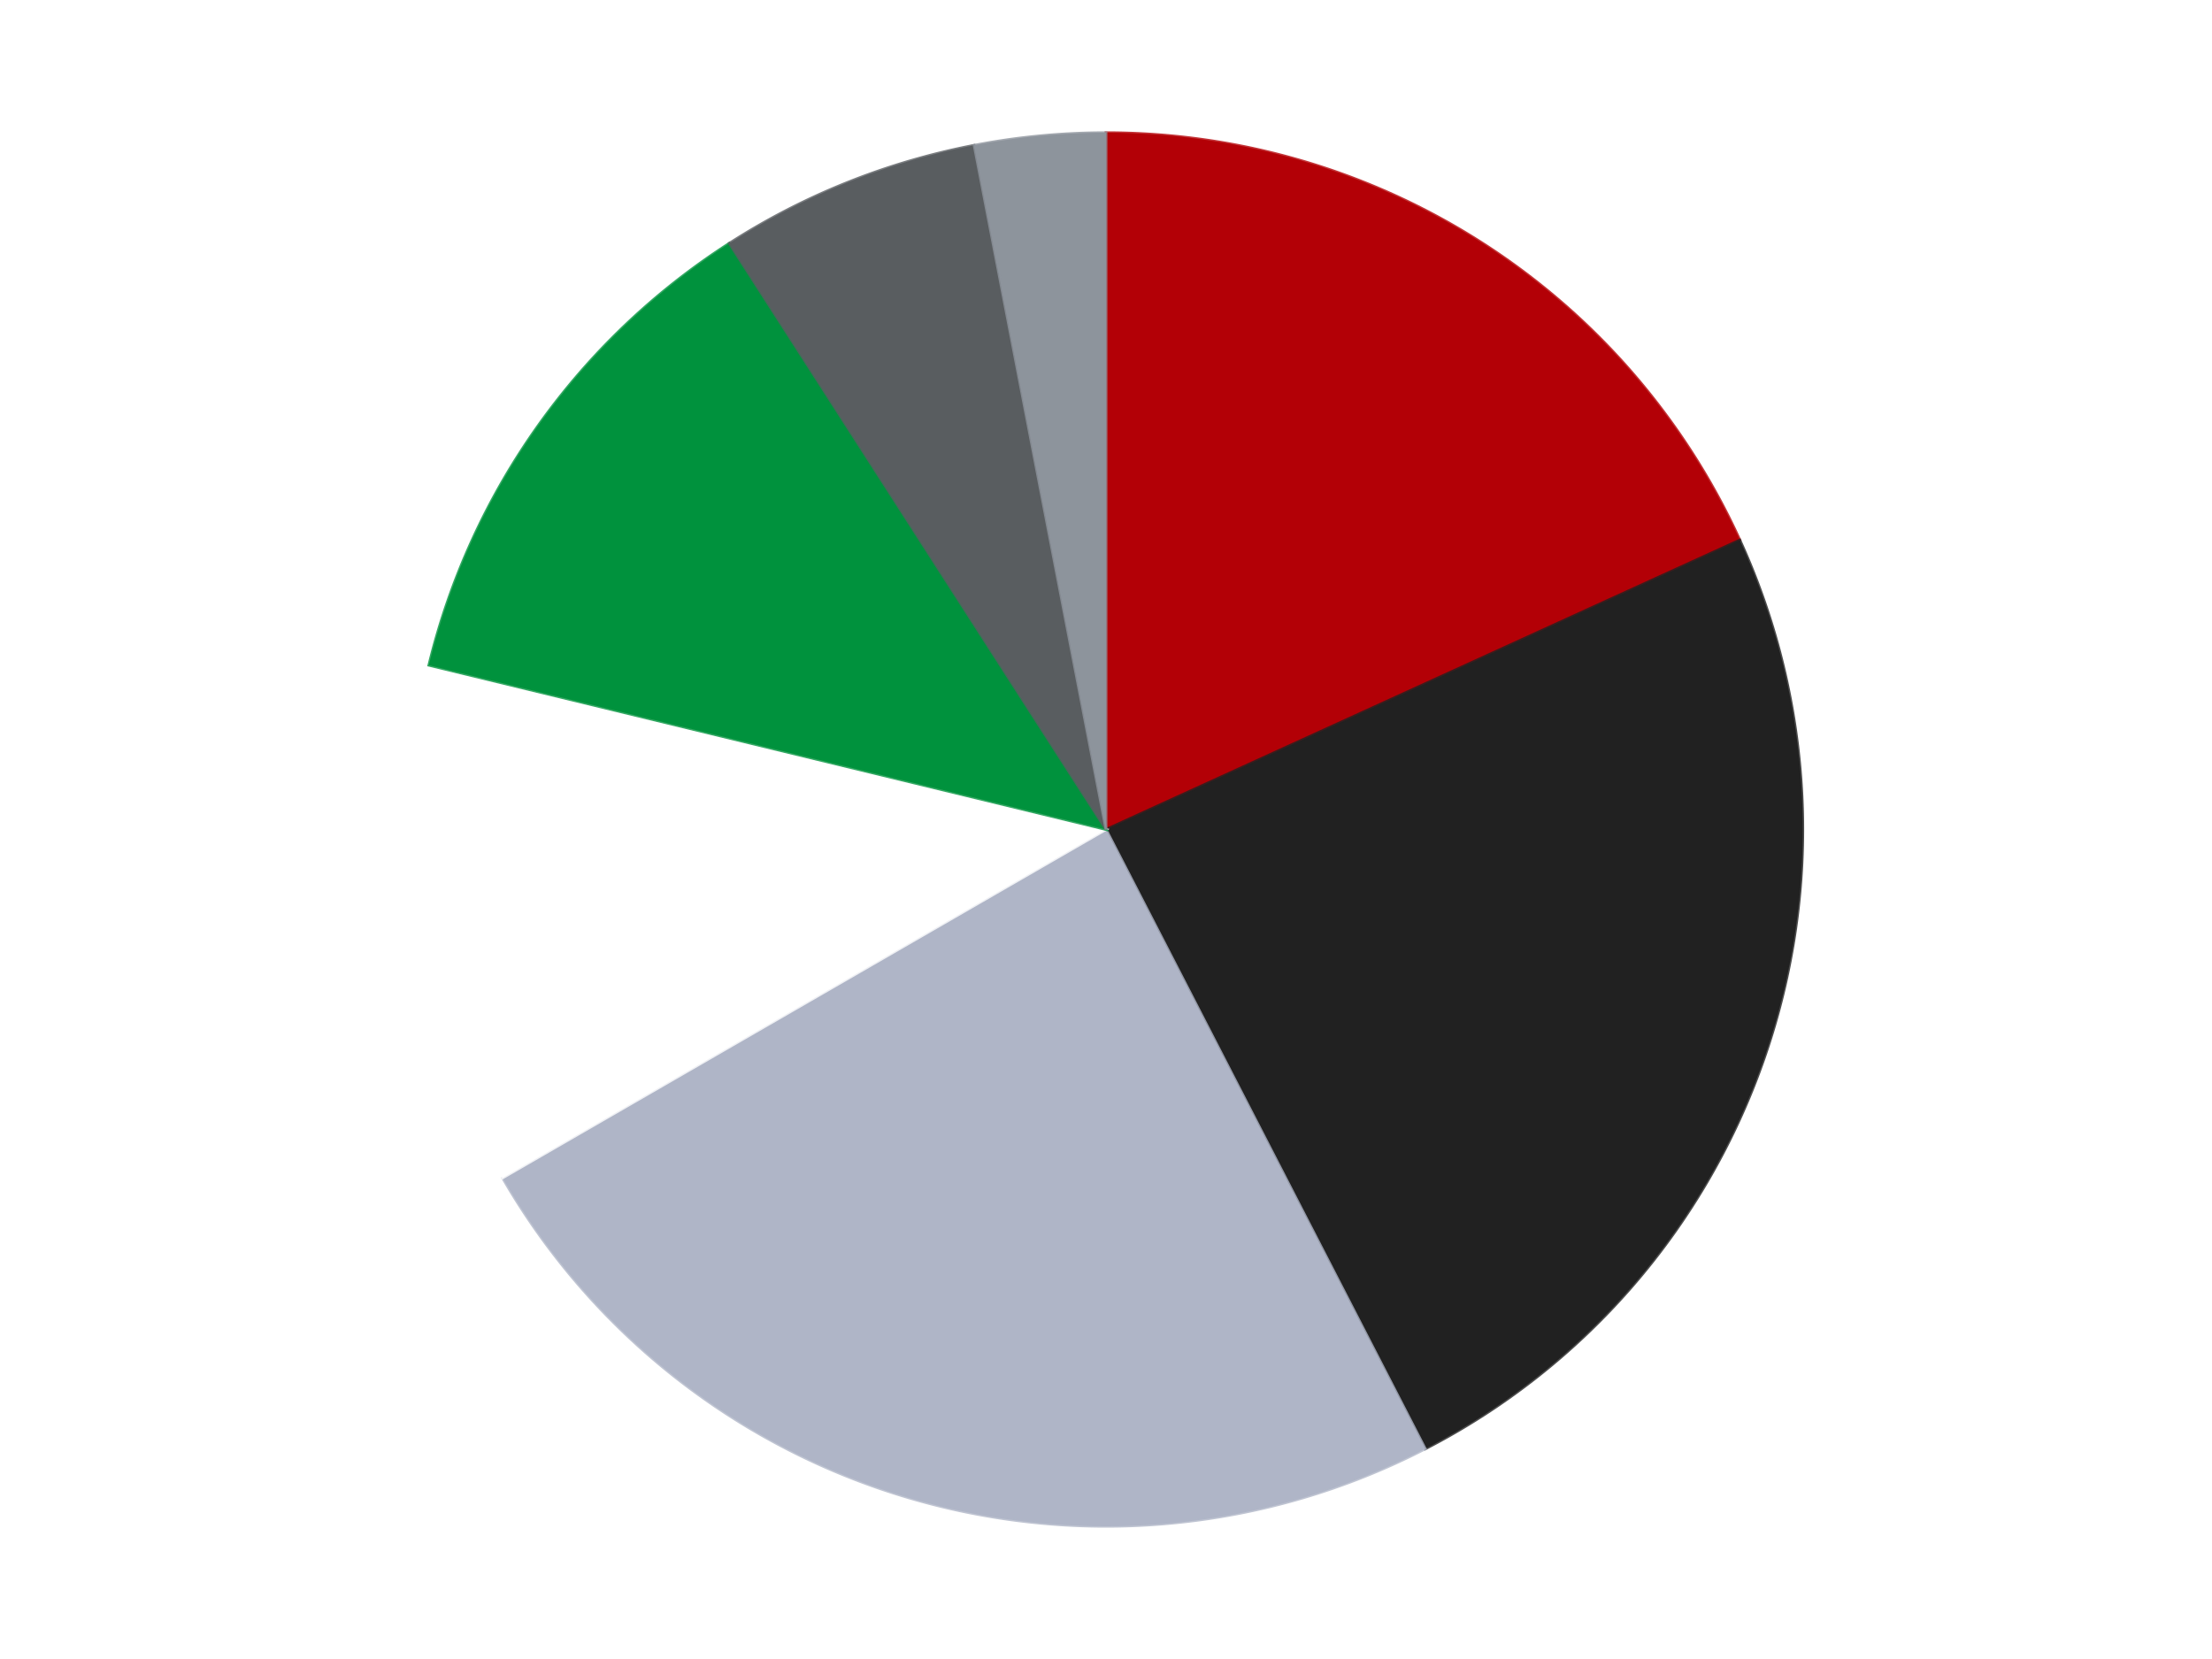
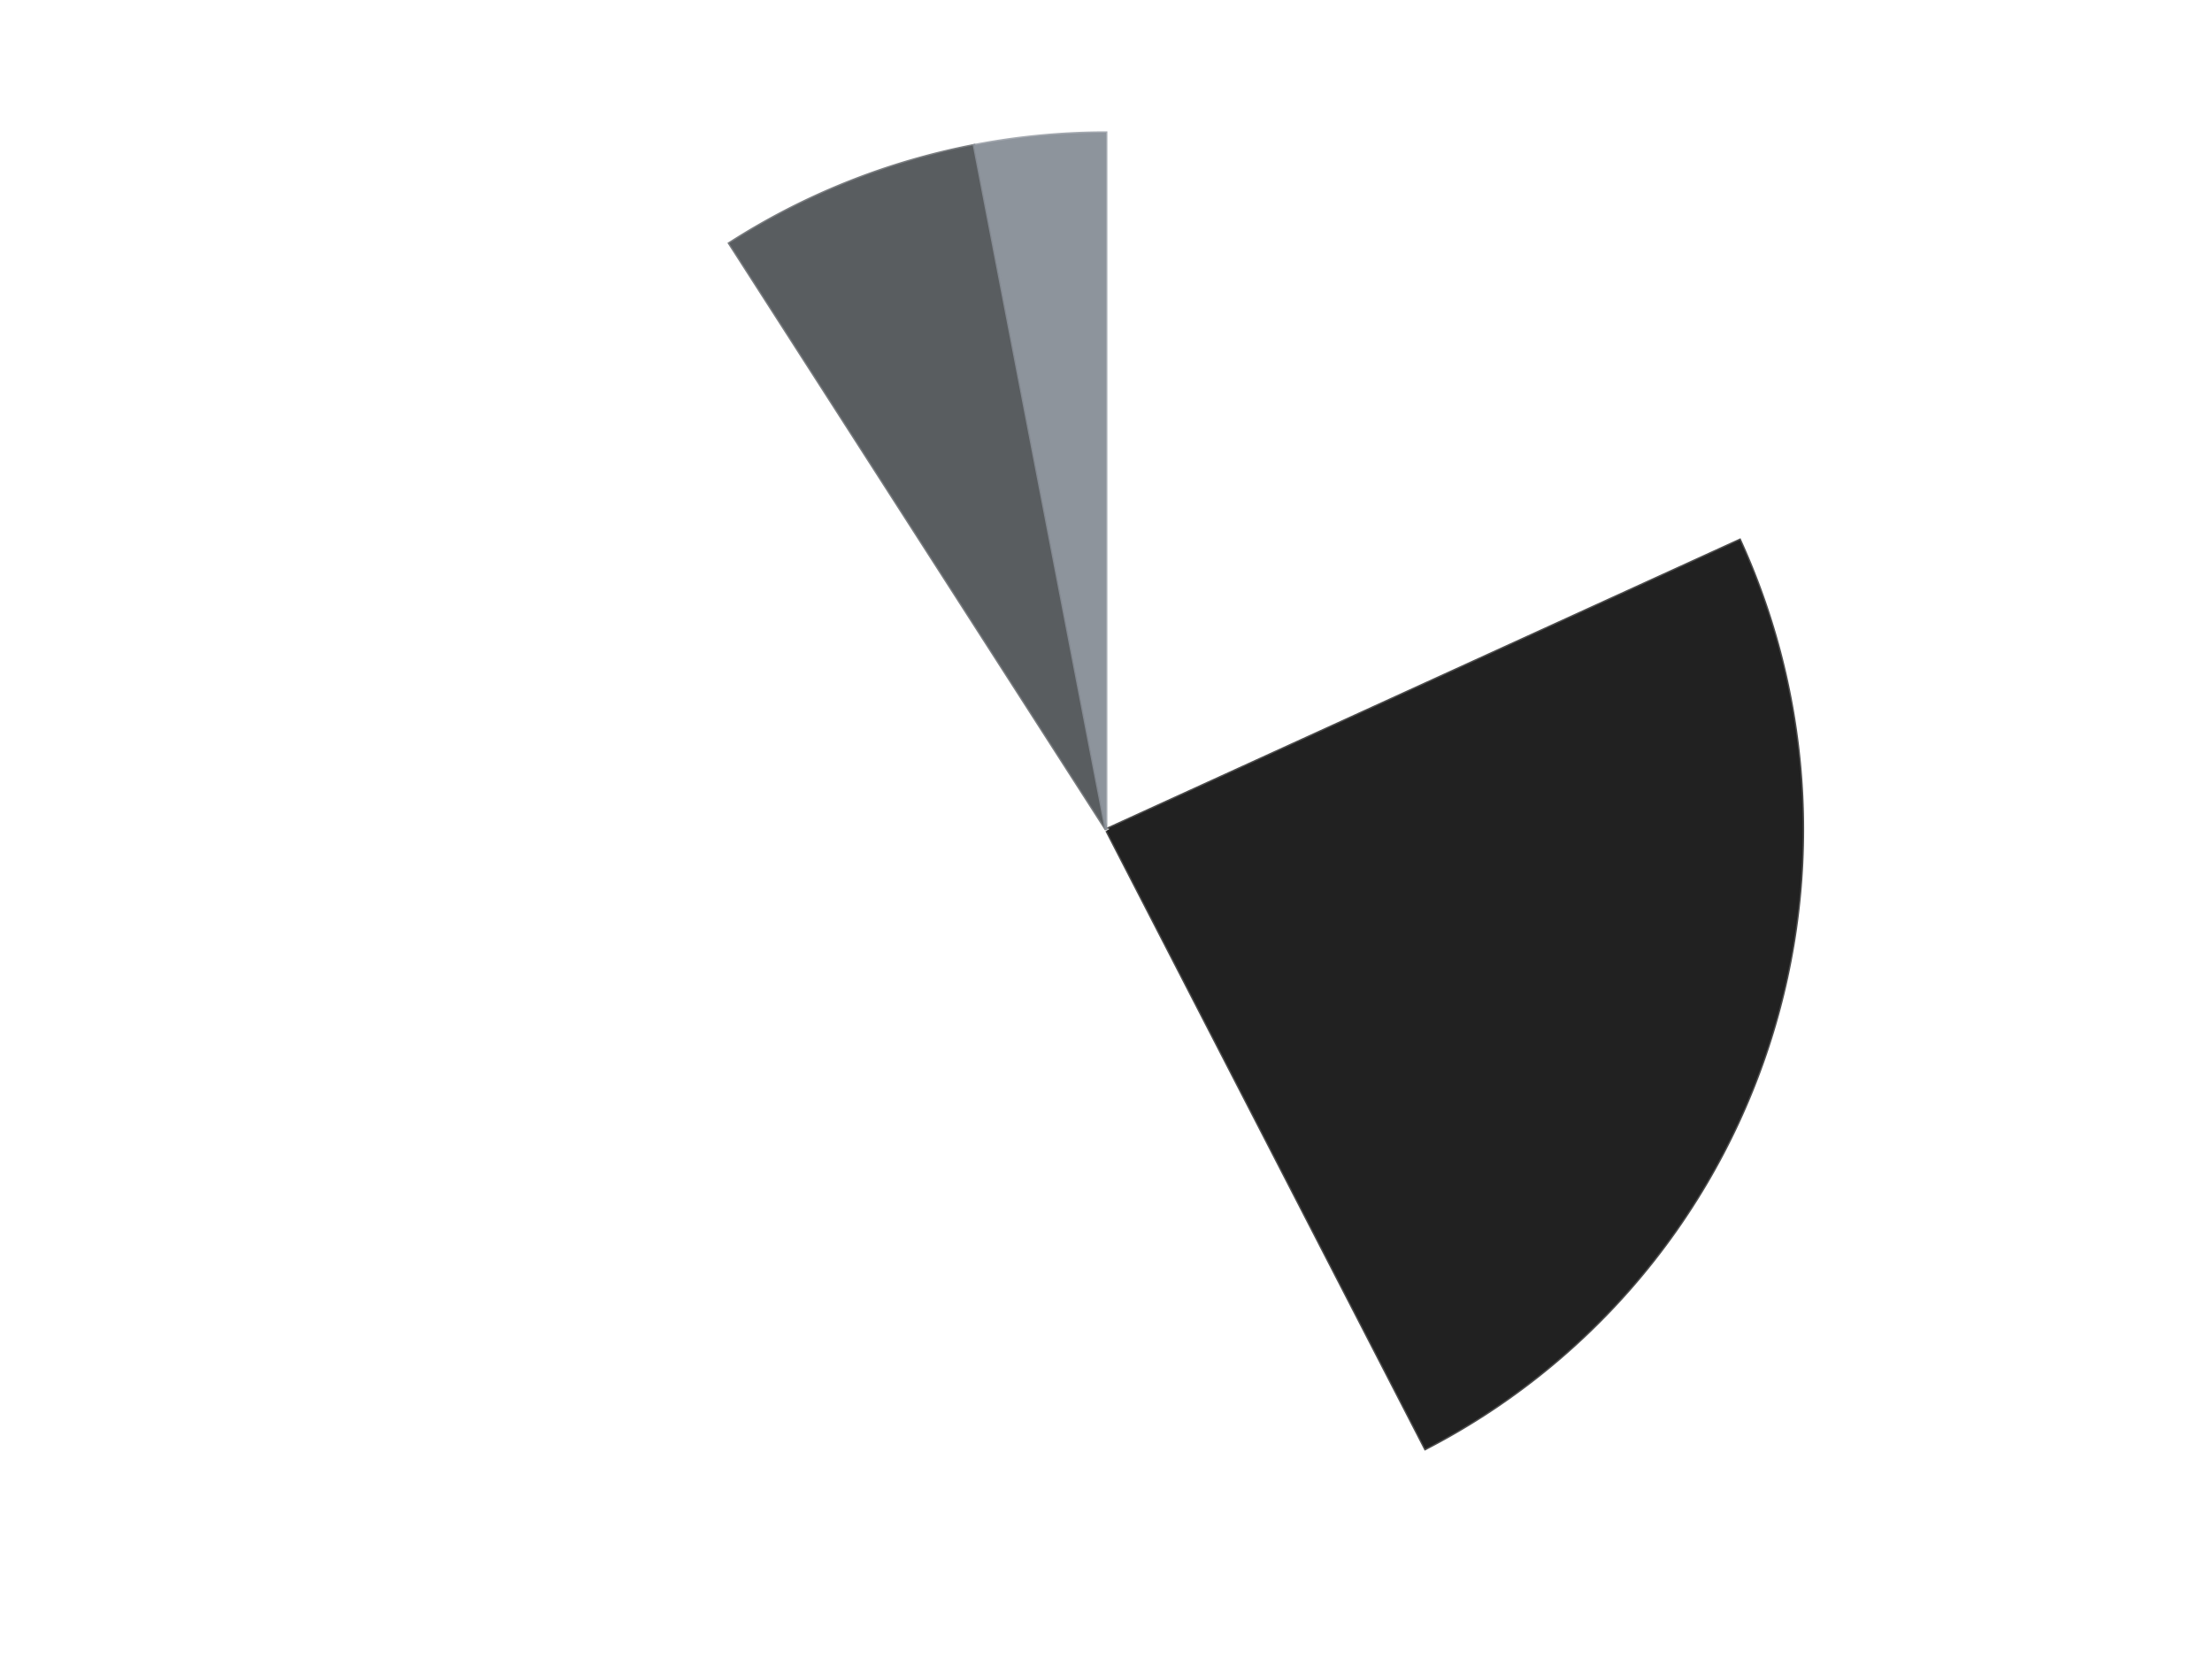
<svg xmlns="http://www.w3.org/2000/svg" xmlns:xlink="http://www.w3.org/1999/xlink" id="chart-c45dd30b-51f0-492e-ae5f-93fb70f8932b" class="pygal-chart" viewBox="0 0 800 600">
  <defs>
    <style type="text/css">#chart-c45dd30b-51f0-492e-ae5f-93fb70f8932b{-webkit-user-select:none;-webkit-font-smoothing:antialiased;font-family:Consolas,"Liberation Mono",Menlo,Courier,monospace}#chart-c45dd30b-51f0-492e-ae5f-93fb70f8932b .title{font-family:Consolas,"Liberation Mono",Menlo,Courier,monospace;font-size:16px}#chart-c45dd30b-51f0-492e-ae5f-93fb70f8932b .legends .legend text{font-family:Consolas,"Liberation Mono",Menlo,Courier,monospace;font-size:14px}#chart-c45dd30b-51f0-492e-ae5f-93fb70f8932b .axis text{font-family:Consolas,"Liberation Mono",Menlo,Courier,monospace;font-size:10px}#chart-c45dd30b-51f0-492e-ae5f-93fb70f8932b .axis text.major{font-family:Consolas,"Liberation Mono",Menlo,Courier,monospace;font-size:10px}#chart-c45dd30b-51f0-492e-ae5f-93fb70f8932b .text-overlay text.value{font-family:Consolas,"Liberation Mono",Menlo,Courier,monospace;font-size:16px}#chart-c45dd30b-51f0-492e-ae5f-93fb70f8932b .text-overlay text.label{font-family:Consolas,"Liberation Mono",Menlo,Courier,monospace;font-size:10px}#chart-c45dd30b-51f0-492e-ae5f-93fb70f8932b .tooltip{font-family:Consolas,"Liberation Mono",Menlo,Courier,monospace;font-size:14px}#chart-c45dd30b-51f0-492e-ae5f-93fb70f8932b text.no_data{font-family:Consolas,"Liberation Mono",Menlo,Courier,monospace;font-size:64px}
#chart-c45dd30b-51f0-492e-ae5f-93fb70f8932b{background-color:transparent}#chart-c45dd30b-51f0-492e-ae5f-93fb70f8932b path,#chart-c45dd30b-51f0-492e-ae5f-93fb70f8932b line,#chart-c45dd30b-51f0-492e-ae5f-93fb70f8932b rect,#chart-c45dd30b-51f0-492e-ae5f-93fb70f8932b circle{-webkit-transition:150ms;-moz-transition:150ms;transition:150ms}#chart-c45dd30b-51f0-492e-ae5f-93fb70f8932b .graph &gt; .background{fill:transparent}#chart-c45dd30b-51f0-492e-ae5f-93fb70f8932b .plot &gt; .background{fill:transparent}#chart-c45dd30b-51f0-492e-ae5f-93fb70f8932b .graph{fill:rgba(0,0,0,.87)}#chart-c45dd30b-51f0-492e-ae5f-93fb70f8932b text.no_data{fill:rgba(0,0,0,1)}#chart-c45dd30b-51f0-492e-ae5f-93fb70f8932b .title{fill:rgba(0,0,0,1)}#chart-c45dd30b-51f0-492e-ae5f-93fb70f8932b .legends .legend text{fill:rgba(0,0,0,.87)}#chart-c45dd30b-51f0-492e-ae5f-93fb70f8932b .legends .legend:hover text{fill:rgba(0,0,0,1)}#chart-c45dd30b-51f0-492e-ae5f-93fb70f8932b .axis .line{stroke:rgba(0,0,0,1)}#chart-c45dd30b-51f0-492e-ae5f-93fb70f8932b .axis .guide.line{stroke:rgba(0,0,0,.54)}#chart-c45dd30b-51f0-492e-ae5f-93fb70f8932b .axis .major.line{stroke:rgba(0,0,0,.87)}#chart-c45dd30b-51f0-492e-ae5f-93fb70f8932b .axis text.major{fill:rgba(0,0,0,1)}#chart-c45dd30b-51f0-492e-ae5f-93fb70f8932b .axis.y .guides:hover .guide.line,#chart-c45dd30b-51f0-492e-ae5f-93fb70f8932b .line-graph .axis.x .guides:hover .guide.line,#chart-c45dd30b-51f0-492e-ae5f-93fb70f8932b .stackedline-graph .axis.x .guides:hover .guide.line,#chart-c45dd30b-51f0-492e-ae5f-93fb70f8932b .xy-graph .axis.x .guides:hover .guide.line{stroke:rgba(0,0,0,1)}#chart-c45dd30b-51f0-492e-ae5f-93fb70f8932b .axis .guides:hover text{fill:rgba(0,0,0,1)}#chart-c45dd30b-51f0-492e-ae5f-93fb70f8932b .reactive{fill-opacity:1.0;stroke-opacity:.8;stroke-width:1}#chart-c45dd30b-51f0-492e-ae5f-93fb70f8932b .ci{stroke:rgba(0,0,0,.87)}#chart-c45dd30b-51f0-492e-ae5f-93fb70f8932b .reactive.active,#chart-c45dd30b-51f0-492e-ae5f-93fb70f8932b .active .reactive{fill-opacity:0.6;stroke-opacity:.9;stroke-width:4}#chart-c45dd30b-51f0-492e-ae5f-93fb70f8932b .ci .reactive.active{stroke-width:1.5}#chart-c45dd30b-51f0-492e-ae5f-93fb70f8932b .series text{fill:rgba(0,0,0,1)}#chart-c45dd30b-51f0-492e-ae5f-93fb70f8932b .tooltip rect{fill:transparent;stroke:rgba(0,0,0,1);-webkit-transition:opacity 150ms;-moz-transition:opacity 150ms;transition:opacity 150ms}#chart-c45dd30b-51f0-492e-ae5f-93fb70f8932b .tooltip .label{fill:rgba(0,0,0,.87)}#chart-c45dd30b-51f0-492e-ae5f-93fb70f8932b .tooltip .label{fill:rgba(0,0,0,.87)}#chart-c45dd30b-51f0-492e-ae5f-93fb70f8932b .tooltip .legend{font-size:.8em;fill:rgba(0,0,0,.54)}#chart-c45dd30b-51f0-492e-ae5f-93fb70f8932b .tooltip .x_label{font-size:.6em;fill:rgba(0,0,0,1)}#chart-c45dd30b-51f0-492e-ae5f-93fb70f8932b .tooltip .xlink{font-size:.5em;text-decoration:underline}#chart-c45dd30b-51f0-492e-ae5f-93fb70f8932b .tooltip .value{font-size:1.5em}#chart-c45dd30b-51f0-492e-ae5f-93fb70f8932b .bound{font-size:.5em}#chart-c45dd30b-51f0-492e-ae5f-93fb70f8932b .max-value{font-size:.75em;fill:rgba(0,0,0,.54)}#chart-c45dd30b-51f0-492e-ae5f-93fb70f8932b .map-element{fill:transparent;stroke:rgba(0,0,0,.54) !important}#chart-c45dd30b-51f0-492e-ae5f-93fb70f8932b .map-element .reactive{fill-opacity:inherit;stroke-opacity:inherit}#chart-c45dd30b-51f0-492e-ae5f-93fb70f8932b .color-0,#chart-c45dd30b-51f0-492e-ae5f-93fb70f8932b .color-0 a:visited{stroke:#F44336;fill:#F44336}#chart-c45dd30b-51f0-492e-ae5f-93fb70f8932b .color-1,#chart-c45dd30b-51f0-492e-ae5f-93fb70f8932b .color-1 a:visited{stroke:#3F51B5;fill:#3F51B5}#chart-c45dd30b-51f0-492e-ae5f-93fb70f8932b .color-2,#chart-c45dd30b-51f0-492e-ae5f-93fb70f8932b .color-2 a:visited{stroke:#009688;fill:#009688}#chart-c45dd30b-51f0-492e-ae5f-93fb70f8932b .color-3,#chart-c45dd30b-51f0-492e-ae5f-93fb70f8932b .color-3 a:visited{stroke:#FFC107;fill:#FFC107}#chart-c45dd30b-51f0-492e-ae5f-93fb70f8932b .color-4,#chart-c45dd30b-51f0-492e-ae5f-93fb70f8932b .color-4 a:visited{stroke:#FF5722;fill:#FF5722}#chart-c45dd30b-51f0-492e-ae5f-93fb70f8932b .color-5,#chart-c45dd30b-51f0-492e-ae5f-93fb70f8932b .color-5 a:visited{stroke:#9C27B0;fill:#9C27B0}#chart-c45dd30b-51f0-492e-ae5f-93fb70f8932b .color-6,#chart-c45dd30b-51f0-492e-ae5f-93fb70f8932b .color-6 a:visited{stroke:#03A9F4;fill:#03A9F4}#chart-c45dd30b-51f0-492e-ae5f-93fb70f8932b .text-overlay .color-0 text{fill:black}#chart-c45dd30b-51f0-492e-ae5f-93fb70f8932b .text-overlay .color-1 text{fill:black}#chart-c45dd30b-51f0-492e-ae5f-93fb70f8932b .text-overlay .color-2 text{fill:black}#chart-c45dd30b-51f0-492e-ae5f-93fb70f8932b .text-overlay .color-3 text{fill:black}#chart-c45dd30b-51f0-492e-ae5f-93fb70f8932b .text-overlay .color-4 text{fill:black}#chart-c45dd30b-51f0-492e-ae5f-93fb70f8932b .text-overlay .color-5 text{fill:black}#chart-c45dd30b-51f0-492e-ae5f-93fb70f8932b .text-overlay .color-6 text{fill:black}
#chart-c45dd30b-51f0-492e-ae5f-93fb70f8932b text.no_data{text-anchor:middle}#chart-c45dd30b-51f0-492e-ae5f-93fb70f8932b .guide.line{fill:none}#chart-c45dd30b-51f0-492e-ae5f-93fb70f8932b .centered{text-anchor:middle}#chart-c45dd30b-51f0-492e-ae5f-93fb70f8932b .title{text-anchor:middle}#chart-c45dd30b-51f0-492e-ae5f-93fb70f8932b .legends .legend text{fill-opacity:1}#chart-c45dd30b-51f0-492e-ae5f-93fb70f8932b .axis.x text{text-anchor:middle}#chart-c45dd30b-51f0-492e-ae5f-93fb70f8932b .axis.x:not(.web) text[transform]{text-anchor:start}#chart-c45dd30b-51f0-492e-ae5f-93fb70f8932b .axis.x:not(.web) text[transform].backwards{text-anchor:end}#chart-c45dd30b-51f0-492e-ae5f-93fb70f8932b .axis.y text{text-anchor:end}#chart-c45dd30b-51f0-492e-ae5f-93fb70f8932b .axis.y text[transform].backwards{text-anchor:start}#chart-c45dd30b-51f0-492e-ae5f-93fb70f8932b .axis.y2 text{text-anchor:start}#chart-c45dd30b-51f0-492e-ae5f-93fb70f8932b .axis.y2 text[transform].backwards{text-anchor:end}#chart-c45dd30b-51f0-492e-ae5f-93fb70f8932b .axis .guide.line{stroke-dasharray:4,4;stroke:black}#chart-c45dd30b-51f0-492e-ae5f-93fb70f8932b .axis .major.guide.line{stroke-dasharray:6,6;stroke:black}#chart-c45dd30b-51f0-492e-ae5f-93fb70f8932b .horizontal .axis.y .guide.line,#chart-c45dd30b-51f0-492e-ae5f-93fb70f8932b .horizontal .axis.y2 .guide.line,#chart-c45dd30b-51f0-492e-ae5f-93fb70f8932b .vertical .axis.x .guide.line{opacity:0}#chart-c45dd30b-51f0-492e-ae5f-93fb70f8932b .horizontal .axis.always_show .guide.line,#chart-c45dd30b-51f0-492e-ae5f-93fb70f8932b .vertical .axis.always_show .guide.line{opacity:1 !important}#chart-c45dd30b-51f0-492e-ae5f-93fb70f8932b .axis.y .guides:hover .guide.line,#chart-c45dd30b-51f0-492e-ae5f-93fb70f8932b .axis.y2 .guides:hover .guide.line,#chart-c45dd30b-51f0-492e-ae5f-93fb70f8932b .axis.x .guides:hover .guide.line{opacity:1}#chart-c45dd30b-51f0-492e-ae5f-93fb70f8932b .axis .guides:hover text{opacity:1}#chart-c45dd30b-51f0-492e-ae5f-93fb70f8932b .nofill{fill:none}#chart-c45dd30b-51f0-492e-ae5f-93fb70f8932b .subtle-fill{fill-opacity:.2}#chart-c45dd30b-51f0-492e-ae5f-93fb70f8932b .dot{stroke-width:1px;fill-opacity:1;stroke-opacity:1}#chart-c45dd30b-51f0-492e-ae5f-93fb70f8932b .dot.active{stroke-width:5px}#chart-c45dd30b-51f0-492e-ae5f-93fb70f8932b .dot.negative{fill:transparent}#chart-c45dd30b-51f0-492e-ae5f-93fb70f8932b text,#chart-c45dd30b-51f0-492e-ae5f-93fb70f8932b tspan{stroke:none !important}#chart-c45dd30b-51f0-492e-ae5f-93fb70f8932b .series text.active{opacity:1}#chart-c45dd30b-51f0-492e-ae5f-93fb70f8932b .tooltip rect{fill-opacity:.95;stroke-width:.5}#chart-c45dd30b-51f0-492e-ae5f-93fb70f8932b .tooltip text{fill-opacity:1}#chart-c45dd30b-51f0-492e-ae5f-93fb70f8932b .showable{visibility:hidden}#chart-c45dd30b-51f0-492e-ae5f-93fb70f8932b .showable.shown{visibility:visible}#chart-c45dd30b-51f0-492e-ae5f-93fb70f8932b .gauge-background{fill:rgba(229,229,229,1);stroke:none}#chart-c45dd30b-51f0-492e-ae5f-93fb70f8932b .bg-lines{stroke:transparent;stroke-width:2px}</style>
    <script type="text/javascript">window.pygal = window.pygal || {};window.pygal.config = window.pygal.config || {};window.pygal.config['c45dd30b-51f0-492e-ae5f-93fb70f8932b'] = {"allow_interruptions": false, "box_mode": "extremes", "classes": ["pygal-chart"], "css": ["file://style.css", "file://graph.css"], "defs": [], "disable_xml_declaration": false, "dots_size": 2.5, "dynamic_print_values": false, "explicit_size": false, "fill": false, "force_uri_protocol": "https", "formatter": null, "half_pie": false, "height": 600, "include_x_axis": false, "inner_radius": 0, "interpolate": null, "interpolation_parameters": {}, "interpolation_precision": 250, "inverse_y_axis": false, "js": ["//kozea.github.io/pygal.js/2.0.x/pygal-tooltips.min.js"], "legend_at_bottom": false, "legend_at_bottom_columns": null, "legend_box_size": 12, "logarithmic": false, "margin": 20, "margin_bottom": null, "margin_left": null, "margin_right": null, "margin_top": null, "max_scale": 16, "min_scale": 4, "missing_value_fill_truncation": "x", "no_data_text": "No data", "no_prefix": false, "order_min": null, "pretty_print": false, "print_labels": false, "print_values": false, "print_values_position": "center", "print_zeroes": true, "range": null, "rounded_bars": null, "secondary_range": null, "show_dots": true, "show_legend": false, "show_minor_x_labels": true, "show_minor_y_labels": true, "show_only_major_dots": false, "show_x_guides": false, "show_x_labels": true, "show_y_guides": true, "show_y_labels": true, "spacing": 10, "stack_from_top": false, "strict": false, "stroke": true, "stroke_style": null, "style": {"background": "transparent", "ci_colors": [], "colors": ["#F44336", "#3F51B5", "#009688", "#FFC107", "#FF5722", "#9C27B0", "#03A9F4", "#8BC34A", "#FF9800", "#E91E63", "#2196F3", "#4CAF50", "#FFEB3B", "#673AB7", "#00BCD4", "#CDDC39", "#9E9E9E", "#607D8B"], "dot_opacity": "1", "font_family": "Consolas, \"Liberation Mono\", Menlo, Courier, monospace", "foreground": "rgba(0, 0, 0, .87)", "foreground_strong": "rgba(0, 0, 0, 1)", "foreground_subtle": "rgba(0, 0, 0, .54)", "guide_stroke_color": "black", "guide_stroke_dasharray": "4,4", "label_font_family": "Consolas, \"Liberation Mono\", Menlo, Courier, monospace", "label_font_size": 10, "legend_font_family": "Consolas, \"Liberation Mono\", Menlo, Courier, monospace", "legend_font_size": 14, "major_guide_stroke_color": "black", "major_guide_stroke_dasharray": "6,6", "major_label_font_family": "Consolas, \"Liberation Mono\", Menlo, Courier, monospace", "major_label_font_size": 10, "no_data_font_family": "Consolas, \"Liberation Mono\", Menlo, Courier, monospace", "no_data_font_size": 64, "opacity": "1.0", "opacity_hover": "0.6", "plot_background": "transparent", "stroke_opacity": ".8", "stroke_opacity_hover": ".9", "stroke_width": "1", "stroke_width_hover": "4", "title_font_family": "Consolas, \"Liberation Mono\", Menlo, Courier, monospace", "title_font_size": 16, "tooltip_font_family": "Consolas, \"Liberation Mono\", Menlo, Courier, monospace", "tooltip_font_size": 14, "transition": "150ms", "value_background": "rgba(229, 229, 229, 1)", "value_colors": [], "value_font_family": "Consolas, \"Liberation Mono\", Menlo, Courier, monospace", "value_font_size": 16, "value_label_font_family": "Consolas, \"Liberation Mono\", Menlo, Courier, monospace", "value_label_font_size": 10}, "title": null, "tooltip_border_radius": 0, "tooltip_fancy_mode": true, "truncate_label": null, "truncate_legend": null, "width": 800, "x_label_rotation": 0, "x_labels": null, "x_labels_major": null, "x_labels_major_count": null, "x_labels_major_every": null, "x_title": null, "xrange": null, "y_label_rotation": 0, "y_labels": null, "y_labels_major": null, "y_labels_major_count": null, "y_labels_major_every": null, "y_title": null, "zero": 0, "legends": ["Red", "Black", "Light Bluish Gray", "White", "Green", "Dark Bluish Gray", "Flat Silver"]}</script>
    <script type="text/javascript" xlink:href="https://kozea.github.io/pygal.js/2.0.x/pygal-tooltips.min.js" />
  </defs>
  <title>Pygal</title>
  <g class="graph pie-graph vertical">
-     <rect x="0" y="0" width="800" height="600" class="background" />
    <g transform="translate(20, 20)" class="plot">
-       <rect x="0" y="0" width="760" height="560" class="background" />
      <g class="series serie-0 color-0">
        <g class="slices">
          <g class="slice" style="fill: #B30006; stroke: #B30006">
-             <path d="M380 28 A252 252 0 0 1 609.227 175.315 L380 280 A0 0 0 0 0 380 280 z" class="slice reactive tooltip-trigger" />
            <desc class="value">6</desc>
            <desc class="x centered">448.1207429994053</desc>
            <desc class="y centered">174.00205486327116</desc>
          </g>
        </g>
      </g>
      <g class="series serie-1 color-1">
        <g class="slices">
          <g class="slice" style="fill: #212121; stroke: #212121">
            <path d="M609.227 175.315 A252 252 0 0 1 495.473 503.987 L380 280 A0 0 0 0 0 380 280 z" class="slice reactive tooltip-trigger" />
            <desc class="value">8</desc>
            <desc class="x centered">499.07010315804825</desc>
            <desc class="y centered">321.21056337799513</desc>
          </g>
        </g>
      </g>
      <g class="series serie-2 color-2">
        <g class="slices">
          <g class="slice" style="fill: #AFB5C7; stroke: #AFB5C7">
-             <path d="M495.473 503.987 A252 252 0 0 1 161.762 406 L380 280 A0 0 0 0 0 380 280 z" class="slice reactive tooltip-trigger" />
            <desc class="value">8</desc>
            <desc class="x centered">344.5016978379799</desc>
            <desc class="y centered">400.8961146754267</desc>
          </g>
        </g>
      </g>
      <g class="series serie-3 color-3">
        <g class="slices">
          <g class="slice" style="fill: #FFFFFF; stroke: #FFFFFF">
            <path d="M161.762 406 A252 252 0 0 1 135.103 220.589 L380 280 A0 0 0 0 0 380 280 z" class="slice reactive tooltip-trigger" />
            <desc class="value">4</desc>
            <desc class="x centered">255.28249832300247</desc>
            <desc class="y centered">297.93166962243396</desc>
          </g>
        </g>
      </g>
      <g class="series serie-4 color-4">
        <g class="slices">
          <g class="slice" style="fill: #00923D; stroke: #00923D">
-             <path d="M135.103 220.589 A252 252 0 0 1 243.759 68.004 L380 280 A0 0 0 0 0 380 280 z" class="slice reactive tooltip-trigger" />
            <desc class="value">4</desc>
            <desc class="x centered">277.3634300416577</desc>
            <desc class="y centered">206.91282939402907</desc>
          </g>
        </g>
      </g>
      <g class="series serie-5 color-5">
        <g class="slices">
          <g class="slice" style="fill: #595D60; stroke: #595D60">
            <path d="M243.759 68.004 A252 252 0 0 1 332.309 32.554 L380 280 A0 0 0 0 0 380 280 z" class="slice reactive tooltip-trigger" />
            <desc class="value">2</desc>
            <desc class="x centered">333.1705305867987</desc>
            <desc class="y centered">163.0256404399749</desc>
          </g>
        </g>
      </g>
      <g class="series serie-6 color-6">
        <g class="slices">
          <g class="slice" style="fill: #8D949C; stroke: #8D949C">
            <path d="M332.309 32.554 A252 252 0 0 1 380 28 L380 280 A0 0 0 0 0 380 280 z" class="slice reactive tooltip-trigger" />
            <desc class="value">1</desc>
            <desc class="x centered">368.02293854367286</desc>
            <desc class="y centered">154.57053775579135</desc>
          </g>
        </g>
      </g>
    </g>
    <g class="titles" />
    <g transform="translate(20, 20)" class="plot overlay">
      <g class="series serie-0 color-0" />
      <g class="series serie-1 color-1" />
      <g class="series serie-2 color-2" />
      <g class="series serie-3 color-3" />
      <g class="series serie-4 color-4" />
      <g class="series serie-5 color-5" />
      <g class="series serie-6 color-6" />
    </g>
    <g transform="translate(20, 20)" class="plot text-overlay">
      <g class="series serie-0 color-0" />
      <g class="series serie-1 color-1" />
      <g class="series serie-2 color-2" />
      <g class="series serie-3 color-3" />
      <g class="series serie-4 color-4" />
      <g class="series serie-5 color-5" />
      <g class="series serie-6 color-6" />
    </g>
    <g transform="translate(20, 20)" class="plot tooltip-overlay">
      <g transform="translate(0 0)" style="opacity: 0" class="tooltip">
        <rect rx="0" ry="0" width="0" height="0" class="tooltip-box" />
        <g class="text" />
      </g>
    </g>
  </g>
</svg>